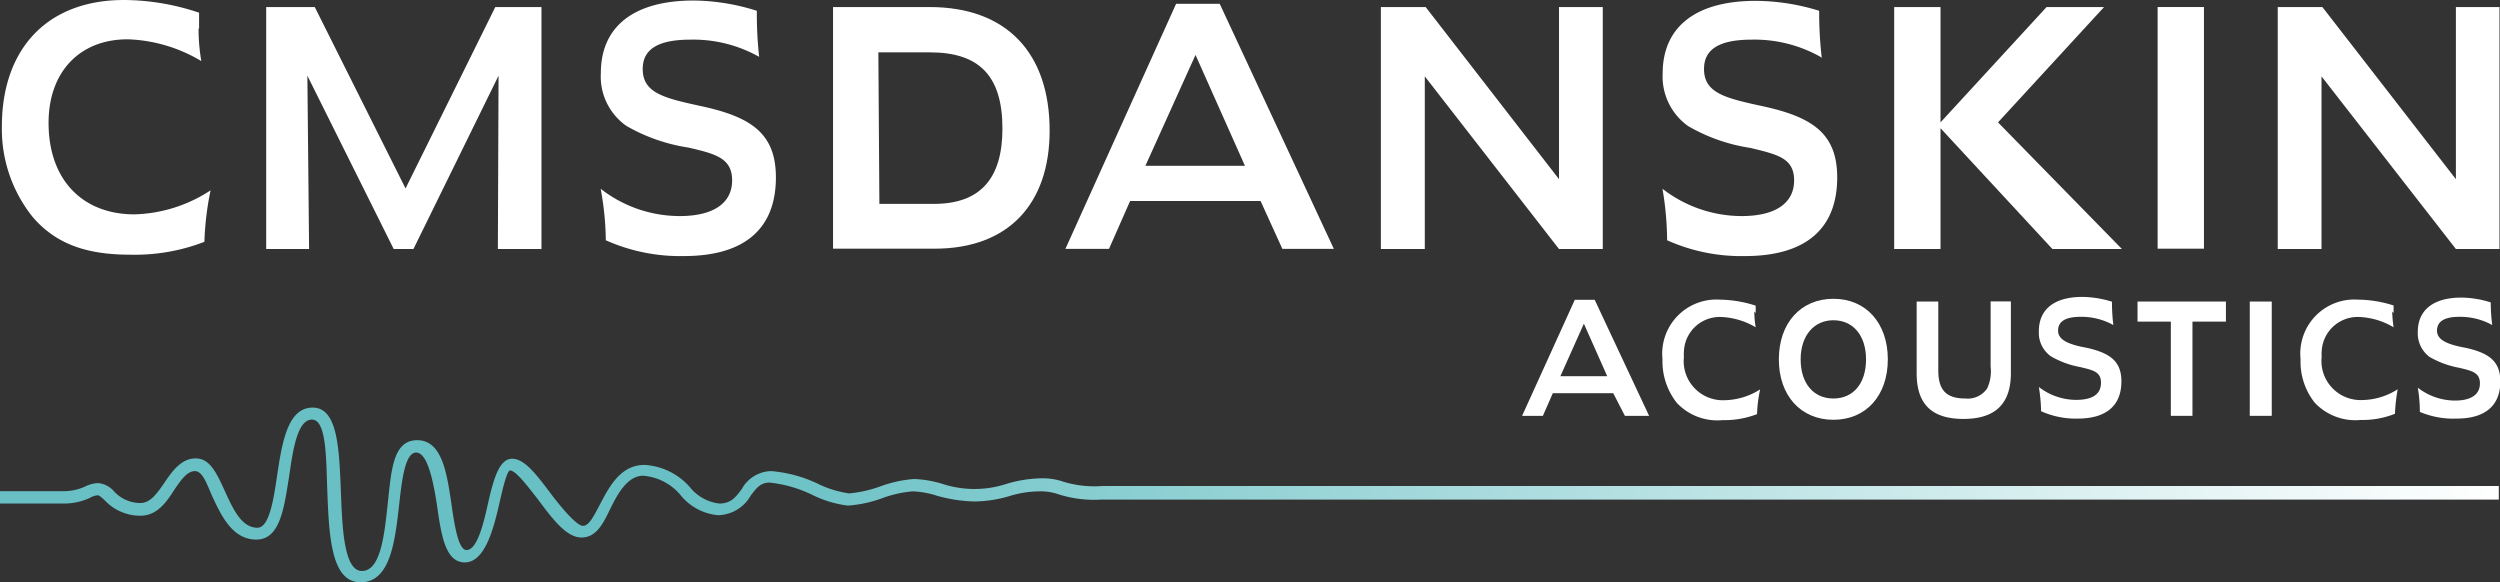
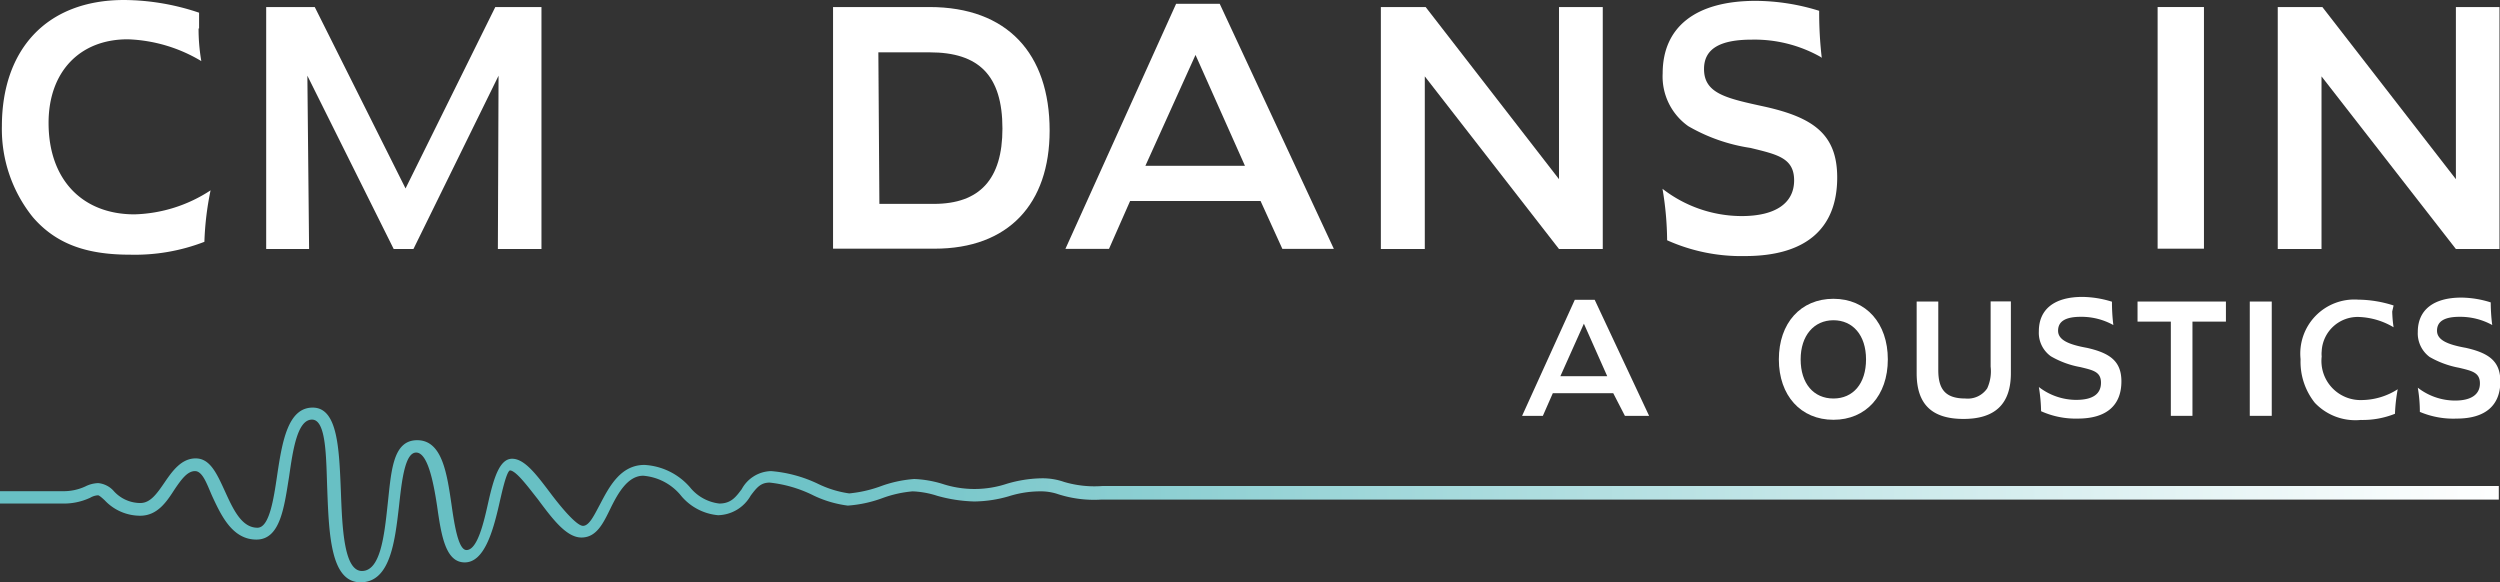
<svg xmlns="http://www.w3.org/2000/svg" id="Layer_1" data-name="Layer 1" width="51.39mm" height="11.97mm" viewBox="0 0 145.67 33.93">
  <rect x="0" y="0" width="145.67" height="33.93" fill="#333333" stroke="none" />
  <defs>
    <style>.cls-1{fill:#fff;}.cls-2{fill:url(#linear-gradient);}</style>
    <linearGradient id="linear-gradient" x1="0.01" y1="24.4" x2="145.63" y2="24.4" gradientTransform="matrix(1, 0, 0, -1, -0.01, 53.22)" gradientUnits="userSpaceOnUse">
      <stop offset="0.29" stop-color="#68c0c4" />
      <stop offset="1" stop-color="#fff" />
    </linearGradient>
  </defs>
  <title>test logo colour fade</title>
  <path class="cls-1" d="M11.57,1.66a11.08,11.08,0,0,0,.16,1.9A8.89,8.89,0,0,0,7.44,2.29c-2.8,0-4.61,1.9-4.61,4.87,0,3.34,2,5.33,5,5.33a8.47,8.47,0,0,0,4.44-1.4,17.28,17.28,0,0,0-.36,3,11.23,11.23,0,0,1-4.33.75c-2.5,0-4.3-.6-5.67-2.19A8.18,8.18,0,0,1,.11,7.36C.11,2.91,2.69,0,7.23,0A13.87,13.87,0,0,1,11.6.74c0,.41,0,.72,0,.92" transform="translate(0 0)" />
  <polygon class="cls-1" points="18.34 0.41 23.63 10.98 28.86 0.41 31.55 0.41 31.55 14.51 29.01 14.51 29.05 4.41 24.09 14.51 22.94 14.51 17.91 4.41 18.01 14.51 15.51 14.51 15.51 0.41 18.34 0.41 18.34 0.41" />
-   <path class="cls-1" d="M44.23,3.31a7.82,7.82,0,0,0-4-1c-1.86,0-2.78.54-2.78,1.71,0,1.44,1.32,1.71,3.57,2.2,2.8.63,4.19,1.6,4.19,4.12,0,3-1.84,4.58-5.36,4.58A10.6,10.6,0,0,1,35.3,14,17.46,17.46,0,0,0,35,11a7.5,7.5,0,0,0,4.6,1.59c2,0,3.06-.77,3.06-2.08s-1-1.55-2.54-1.91a10.3,10.3,0,0,1-3.63-1.27,3.51,3.51,0,0,1-1.48-3.07c0-2.7,1.9-4.23,5.41-4.23A12.48,12.48,0,0,1,44.1.63a22.75,22.75,0,0,0,.14,2.74" transform="translate(0 0)" />
  <path class="cls-1" d="M54.16.41c4.53,0,7,2.71,7,7.2,0,4.27-2.4,6.88-6.7,6.88H48.54V.41ZM51.24,11.88h3.17c2.68,0,4-1.44,4-4.39,0-3.1-1.38-4.44-4.23-4.44h-3Z" transform="translate(0 0)" />
  <path class="cls-1" d="M71.07.22,77.72,14.5h-3l-1.27-2.79H65.85L64.62,14.5H62.08L68.53.22ZM66.76,9.66h5.78L69.66,3.2,66.74,9.66Z" transform="translate(0 0)" />
  <polygon class="cls-1" points="83.07 0.41 90.84 10.44 90.84 0.41 93.39 0.41 93.39 14.51 90.84 14.51 83.02 4.45 83.02 14.51 80.46 14.51 80.46 0.41 83.07 0.41 83.07 0.41" />
  <path class="cls-1" d="M106.07,3.31a7.84,7.84,0,0,0-4-1c-1.86,0-2.78.54-2.78,1.71,0,1.44,1.31,1.71,3.56,2.2,2.8.63,4.2,1.6,4.2,4.12,0,3-1.85,4.58-5.37,4.58A10.53,10.53,0,0,1,97.14,14a18.55,18.55,0,0,0-.27-3,7.55,7.55,0,0,0,4.61,1.59c2,0,3.06-.77,3.06-2.08S103.55,9,102,8.62a10.23,10.23,0,0,1-3.63-1.27,3.54,3.54,0,0,1-1.49-3.07c0-2.7,1.91-4.23,5.42-4.23A12.61,12.61,0,0,1,106,.63a22.76,22.76,0,0,0,.15,2.74" transform="translate(0 0)" />
-   <polygon class="cls-1" points="113.07 0.41 113.07 7.13 119.25 0.41 122.6 0.41 116.42 7.13 123.64 14.51 119.59 14.51 113.07 7.47 113.07 14.51 110.37 14.51 110.37 0.41 113.07 0.41 113.07 0.41" />
  <polygon class="cls-1" points="125.72 14.49 128.42 14.49 128.42 0.41 125.72 0.41 125.72 14.49 125.72 14.49" />
  <polygon class="cls-1" points="135.32 0.41 143.1 10.44 143.1 0.41 145.64 0.41 145.64 14.51 143.1 14.51 135.27 4.45 135.27 14.51 132.72 14.51 132.72 0.41 135.32 0.41 135.32 0.41" />
  <path class="cls-2" d="M0,29.34H3.61A3.62,3.62,0,0,0,5.26,29a1,1,0,0,1,.45-.14c.07,0,.25.16.39.29a2.83,2.83,0,0,0,2.07.9c1,0,1.54-.81,2-1.53.38-.56.74-1.07,1.19-1.07s.7.77,1,1.45c.53,1.14,1.18,2.54,2.58,2.54s1.62-1.9,1.91-3.7c.22-1.54.48-3.29,1.33-3.29s.82,2.28.89,4.1c.1,2.64.21,5.38,1.94,5.38s2-2.37,2.24-4.44c.16-1.46.34-3.12,1-3.12s1,1.66,1.22,3.12c.24,1.68.48,3.28,1.61,3.28s1.64-1.79,2-3.36c.16-.7.42-1.9.63-2h0c.36,0,1.09,1,1.63,1.68.85,1.14,1.66,2.23,2.54,2.23s1.27-.83,1.69-1.69,1-1.91,1.91-1.91a3.17,3.17,0,0,1,2.16,1.11,3.17,3.17,0,0,0,2.2,1.19,2.24,2.24,0,0,0,1.9-1.14c.36-.48.59-.76,1.11-.76a7.49,7.49,0,0,1,2.45.7,6.47,6.47,0,0,0,2.1.64,7.29,7.29,0,0,0,2-.43,6.76,6.76,0,0,1,1.78-.4,5.31,5.31,0,0,1,1.43.26,8.76,8.76,0,0,0,2.16.33,7.43,7.43,0,0,0,2-.3,6.11,6.11,0,0,1,1.8-.29,3.16,3.16,0,0,1,1.1.17,6.83,6.83,0,0,0,2.5.31H145.6v-.79H64.22A6.19,6.19,0,0,1,62,28.08a3.8,3.8,0,0,0-1.34-.21,7.52,7.52,0,0,0-2,.32,6,6,0,0,1-3.76,0,6.48,6.48,0,0,0-1.63-.28,7.24,7.24,0,0,0-2,.44,7.36,7.36,0,0,1-1.79.4,6.1,6.1,0,0,1-1.82-.56,7.8,7.8,0,0,0-2.73-.74,2,2,0,0,0-1.71,1.05c-.35.47-.63.84-1.31.84a2.58,2.58,0,0,1-1.7-.94,3.79,3.79,0,0,0-2.66-1.31c-1.39,0-2.05,1.27-2.58,2.28-.34.63-.63,1.27-1,1.27s-1.27-1.07-1.9-1.91c-.81-1.07-1.5-2-2.23-2s-1.07,1.12-1.39,2.54c-.26,1.17-.63,2.78-1.27,2.78-.48,0-.71-1.52-.87-2.64-.27-1.85-.55-3.76-2-3.76s-1.51,1.84-1.73,3.81c-.19,1.78-.42,3.81-1.49,3.81s-1.15-2.61-1.23-4.69c-.1-2.48-.19-4.83-1.64-4.83s-1.78,2-2.07,3.94c-.21,1.43-.46,3.06-1.15,3.06-.93,0-1.42-1.09-1.9-2.14s-.87-1.9-1.7-1.9-1.36.74-1.81,1.4-.83,1.2-1.41,1.2a2.09,2.09,0,0,1-1.58-.73,1.39,1.39,0,0,0-.87-.43,1.77,1.77,0,0,0-.75.19,3,3,0,0,1-1.34.28H0Z" transform="translate(0 0)" />
  <path class="cls-1" d="M92.92,17.47l3.17,6.76H94.68L94,22.91H90.48l-.58,1.32H88.69l3.07-6.76Zm-2,4.45h2.73l-1.36-3.06Z" transform="translate(0 0)" />
-   <path class="cls-1" d="M102.22,18.15a5.62,5.62,0,0,0,.08.92,4.28,4.28,0,0,0-2-.6,2.09,2.09,0,0,0-2.18,2,1.61,1.61,0,0,0,0,.31,2.28,2.28,0,0,0,2.35,2.54,4,4,0,0,0,2.09-.63,7.67,7.67,0,0,0-.18,1.44,5.25,5.25,0,0,1-2,.35,3.24,3.24,0,0,1-2.67-1,3.89,3.89,0,0,1-.84-2.54,3.16,3.16,0,0,1,3.36-3.48,7,7,0,0,1,2.07.35v.43" transform="translate(0 0)" />
  <path class="cls-1" d="M110,20.94c0,2.11-1.27,3.52-3.17,3.52s-3.18-1.41-3.18-3.52,1.27-3.53,3.18-3.53S110,18.84,110,20.94m-5.08,0c0,1.41.76,2.28,1.91,2.28s1.9-.87,1.9-2.28-.77-2.28-1.9-2.28-1.91.89-1.91,2.28" transform="translate(0 0)" />
  <path class="cls-1" d="M112.94,17.57v4c0,1.14.44,1.65,1.58,1.65a1.37,1.37,0,0,0,1.27-.59,2.39,2.39,0,0,0,.2-1.27v-3.8h1.18v4.18c0,1.79-.91,2.67-2.76,2.67s-2.73-.86-2.73-2.66V17.57Z" transform="translate(0 0)" />
  <path class="cls-1" d="M123.14,18.94a3.83,3.83,0,0,0-1.9-.48c-.88,0-1.32.26-1.32.81s.64.81,1.69,1c1.32.3,2,.77,2,1.95,0,1.41-.88,2.17-2.54,2.17a4.91,4.91,0,0,1-2.14-.43,9.48,9.48,0,0,0-.13-1.41,3.57,3.57,0,0,0,2.17.75c1,0,1.45-.36,1.45-1s-.46-.73-1.2-.91a5.23,5.23,0,0,1-1.72-.63,1.68,1.68,0,0,1-.7-1.46c0-1.27.89-2,2.54-2a6,6,0,0,1,1.72.28,10.93,10.93,0,0,0,.07,1.27" transform="translate(0 0)" />
  <polygon class="cls-1" points="129.7 17.57 129.7 18.74 127.75 18.74 127.75 24.23 126.49 24.23 126.49 18.74 124.55 18.74 124.55 17.57 129.7 17.57 129.7 17.57" />
  <polygon class="cls-1" points="131.09 24.23 132.37 24.23 132.37 17.57 131.09 17.57 131.09 24.23 131.09 24.23" />
-   <path class="cls-1" d="M139.39,18.15a7.14,7.14,0,0,0,.08.92,4.24,4.24,0,0,0-2-.6,2.1,2.1,0,0,0-2.19,2,1.5,1.5,0,0,0,0,.3,2.28,2.28,0,0,0,2.35,2.54,3.94,3.94,0,0,0,2.08-.63,9.78,9.78,0,0,0-.16,1.43,5.08,5.08,0,0,1-2,.36,3.25,3.25,0,0,1-2.67-1,3.83,3.83,0,0,1-.83-2.54,3.15,3.15,0,0,1,3.36-3.47,6.89,6.89,0,0,1,2.06.34v.44" transform="translate(0 0)" />
+   <path class="cls-1" d="M139.39,18.15a7.14,7.14,0,0,0,.08.92,4.24,4.24,0,0,0-2-.6,2.1,2.1,0,0,0-2.19,2,1.5,1.5,0,0,0,0,.3,2.28,2.28,0,0,0,2.35,2.54,3.94,3.94,0,0,0,2.08-.63,9.78,9.78,0,0,0-.16,1.43,5.08,5.08,0,0,1-2,.36,3.25,3.25,0,0,1-2.67-1,3.83,3.83,0,0,1-.83-2.54,3.15,3.15,0,0,1,3.36-3.47,6.89,6.89,0,0,1,2.06.34" transform="translate(0 0)" />
  <path class="cls-1" d="M145.22,18.94a3.87,3.87,0,0,0-1.91-.48c-.87,0-1.31.26-1.31.81s.63.81,1.69,1c1.32.3,2,.77,2,1.95,0,1.41-.88,2.17-2.54,2.17A5,5,0,0,1,141,24a8.3,8.3,0,0,0-.12-1.41,3.55,3.55,0,0,0,2.17.75c.95,0,1.45-.36,1.45-1s-.47-.73-1.21-.91a5.4,5.4,0,0,1-1.72-.63,1.71,1.71,0,0,1-.69-1.46c0-1.27.9-2,2.54-2a5.83,5.83,0,0,1,1.71.28,10.83,10.83,0,0,0,.08,1.27" transform="translate(0 0)" />
</svg>